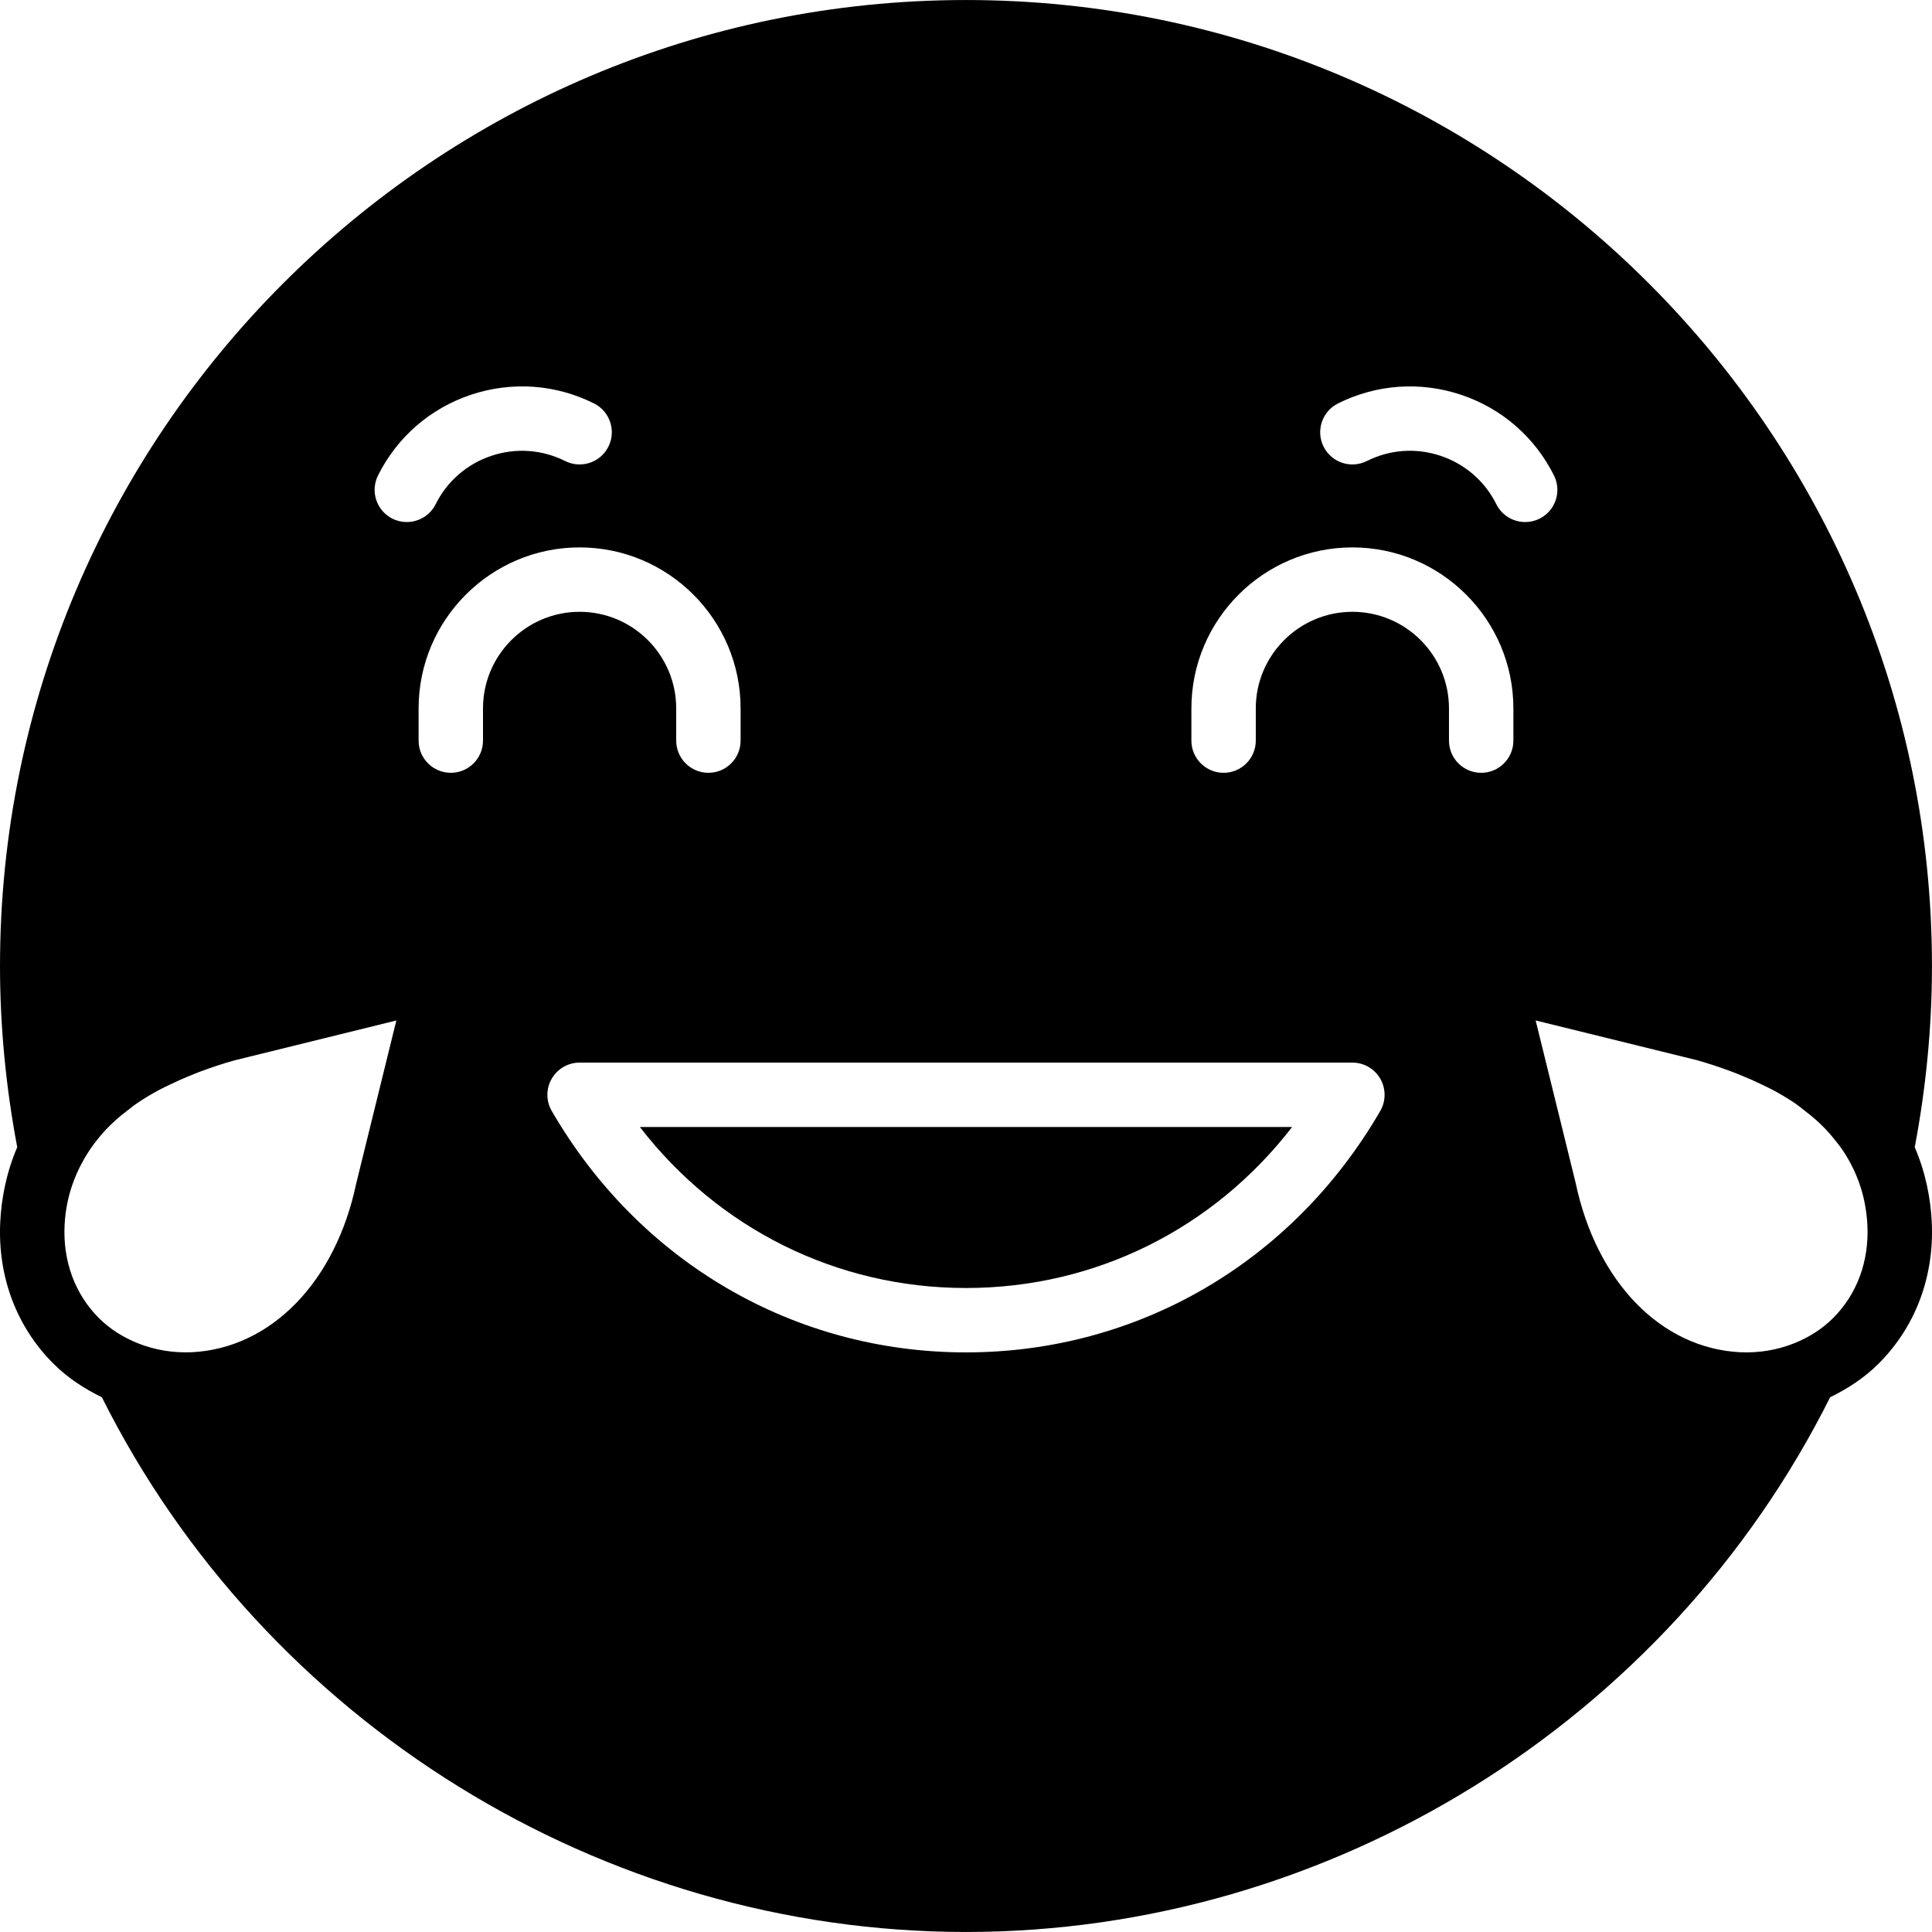
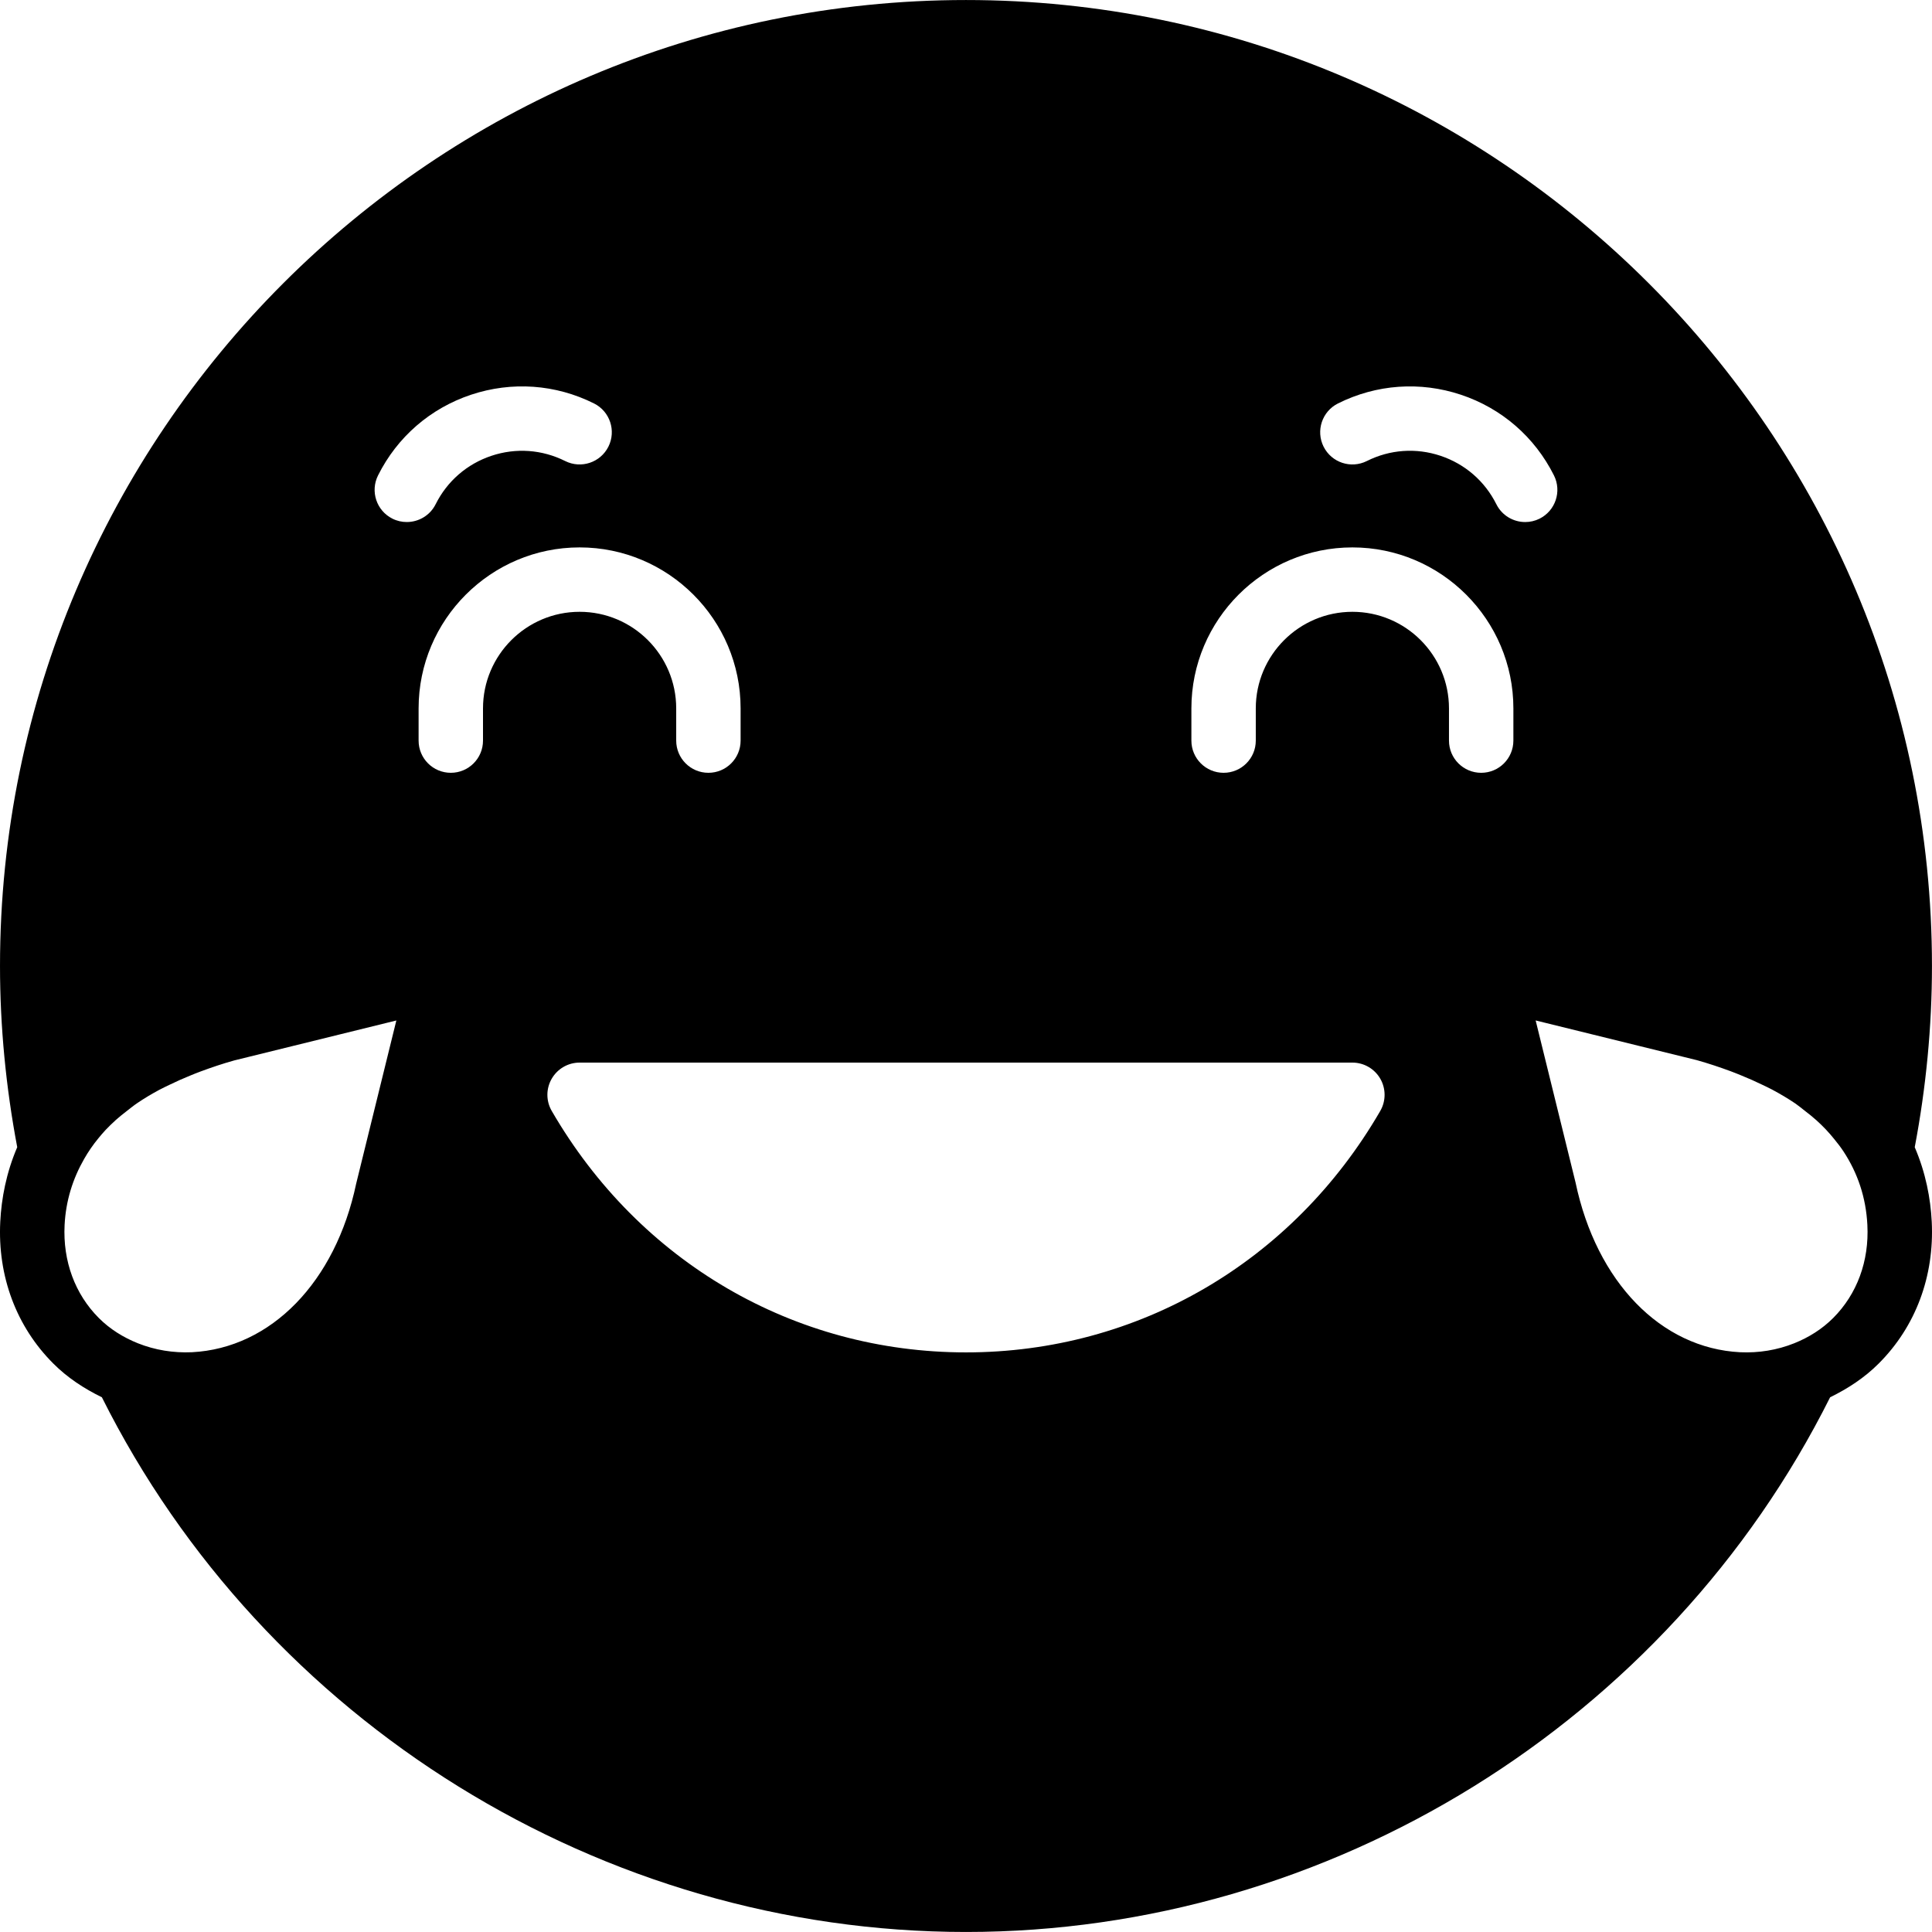
<svg xmlns="http://www.w3.org/2000/svg" version="1.1" id="Layer_1" x="0px" y="0px" viewBox="0 0 512.012 512.012" style="enable-background:new 0 0 512.012 512.012;" xml:space="preserve">
  <g>
    <g>
      <g>
        <path d="M511.943,323.761c-0.316-6.153-1.579-12.919-4.506-19.729c2.995-15.795,4.565-31.923,4.565-48.026     c0-141.158-114.842-256-256-256s-256,114.842-256,256c0,16.094,1.579,32.222,4.565,48.017     c-2.918,6.801-4.181,13.585-4.497,19.738c-0.734,14.455,4.258,27.81,14.054,37.598c3.772,3.78,8.175,6.647,12.877,8.943     c43.093,86.153,132.591,141.704,229.001,141.704s185.916-55.552,229.009-141.704c4.693-2.295,9.105-5.163,12.877-8.943     C507.685,351.571,512.668,338.216,511.943,323.761z M94.398,313.666c-5.487,26.086-22.579,43.631-43.546,44.698     c-4.924,0.213-9.754-0.563-14.285-2.364c-3.866-1.545-7.424-3.746-10.377-6.707c-6.332-6.34-9.557-15.095-9.071-24.661     c0.333-6.451,2.167-12.237,5.18-17.493c1.084-1.903,2.338-3.729,3.772-5.47c0.623-0.76,1.254-1.51,1.937-2.236     c0.845-0.887,1.732-1.758,2.671-2.603c0.862-0.777,1.801-1.519,2.756-2.261c0.981-0.768,1.929-1.544,3.004-2.27     c1.801-1.22,3.738-2.381,5.794-3.482c0.922-0.495,1.92-0.956,2.893-1.425c1.673-0.811,3.405-1.587,5.222-2.321     c0.93-0.384,1.852-0.759,2.825-1.118c2.833-1.05,5.76-2.048,8.926-2.927l42.94-10.581L94.398,313.666z M103.998,137.452     c-4.215-2.108-5.922-7.236-3.814-11.452c5.086-10.189,13.858-17.792,24.661-21.393c10.812-3.593,22.374-2.782,32.58,2.313     c4.216,2.108,5.922,7.236,3.814,11.452c-2.116,4.215-7.236,5.922-11.452,3.814c-6.118-3.055-13.047-3.558-19.541-1.391     c-6.494,2.167-11.742,6.724-14.797,12.843c-1.493,2.987-4.514,4.71-7.646,4.71C106.524,138.348,105.219,138.067,103.998,137.452z      M128.003,187.739v8.533c0,4.719-3.814,8.533-8.533,8.533c-4.71,0-8.533-3.814-8.533-8.533v-8.533     c0-23.518,19.149-42.667,42.667-42.667c23.526,0,42.667,19.149,42.667,42.667v8.533c0,4.719-3.814,8.533-8.533,8.533     c-4.71,0-8.533-3.814-8.533-8.533v-8.533c0-14.114-11.477-25.6-25.6-25.6C139.488,162.139,128.003,173.625,128.003,187.739z      M365.792,294.423c-23.211,40.064-64.256,63.983-109.79,63.983s-86.571-23.919-109.781-63.983     c-1.536-2.645-1.536-5.896-0.009-8.542c1.527-2.645,4.343-4.275,7.39-4.275h204.8c3.055,0,5.871,1.63,7.398,4.275     C367.32,288.527,367.32,291.778,365.792,294.423z M401.069,196.273c0,4.719-3.814,8.533-8.533,8.533     c-4.71,0-8.533-3.814-8.533-8.533v-8.533c0-14.114-11.477-25.6-25.6-25.6c-14.114,0-25.6,11.486-25.6,25.6v8.533     c0,4.719-3.814,8.533-8.533,8.533c-4.71,0-8.533-3.814-8.533-8.533v-8.533c0-23.518,19.149-42.667,42.667-42.667     c23.526,0,42.667,19.149,42.667,42.667V196.273z M396.564,133.638c-3.055-6.118-8.311-10.675-14.797-12.843     c-6.494-2.176-13.44-1.673-19.541,1.391c-4.224,2.108-9.335,0.401-11.452-3.814c-2.108-4.216-0.401-9.344,3.814-11.452     c10.197-5.094,21.769-5.905,32.572-2.313c10.812,3.601,19.575,11.204,24.67,21.393c2.108,4.215,0.401,9.344-3.814,11.452     c-1.229,0.614-2.526,0.896-3.806,0.896C401.069,138.357,398.057,136.625,396.564,133.638z M485.822,349.293     c-2.953,2.953-6.468,5.146-10.308,6.69c-4.557,1.818-9.404,2.611-14.362,2.381c-20.966-1.067-38.059-18.611-43.605-44.979     l-10.573-42.948l42.684,10.513c3.2,0.896,6.17,1.903,9.037,2.961c0.939,0.35,1.835,0.717,2.739,1.084     c1.92,0.768,3.738,1.587,5.487,2.432c0.896,0.435,1.826,0.862,2.679,1.314c2.227,1.186,4.318,2.432,6.255,3.746     c0.845,0.589,1.579,1.22,2.372,1.826c1.109,0.845,2.193,1.715,3.191,2.611c0.862,0.785,1.69,1.587,2.466,2.406     c0.777,0.811,1.485,1.655,2.185,2.509c0.87,1.067,1.715,2.142,2.458,3.268c3.789,5.76,5.99,12.237,6.357,19.524     C495.38,334.197,492.154,342.952,485.822,349.293z" />
-         <path d="M256.005,341.343c34.261,0,65.596-15.701,86.426-42.667H169.579C190.401,325.642,221.744,341.343,256.005,341.343z" />
      </g>
    </g>
  </g>
  <g>
</g>
  <g>
</g>
  <g>
</g>
  <g>
</g>
  <g>
</g>
  <g>
</g>
  <g>
</g>
  <g>
</g>
  <g>
</g>
  <g>
</g>
  <g>
</g>
  <g>
</g>
  <g>
</g>
  <g>
</g>
  <g>
</g>
</svg>